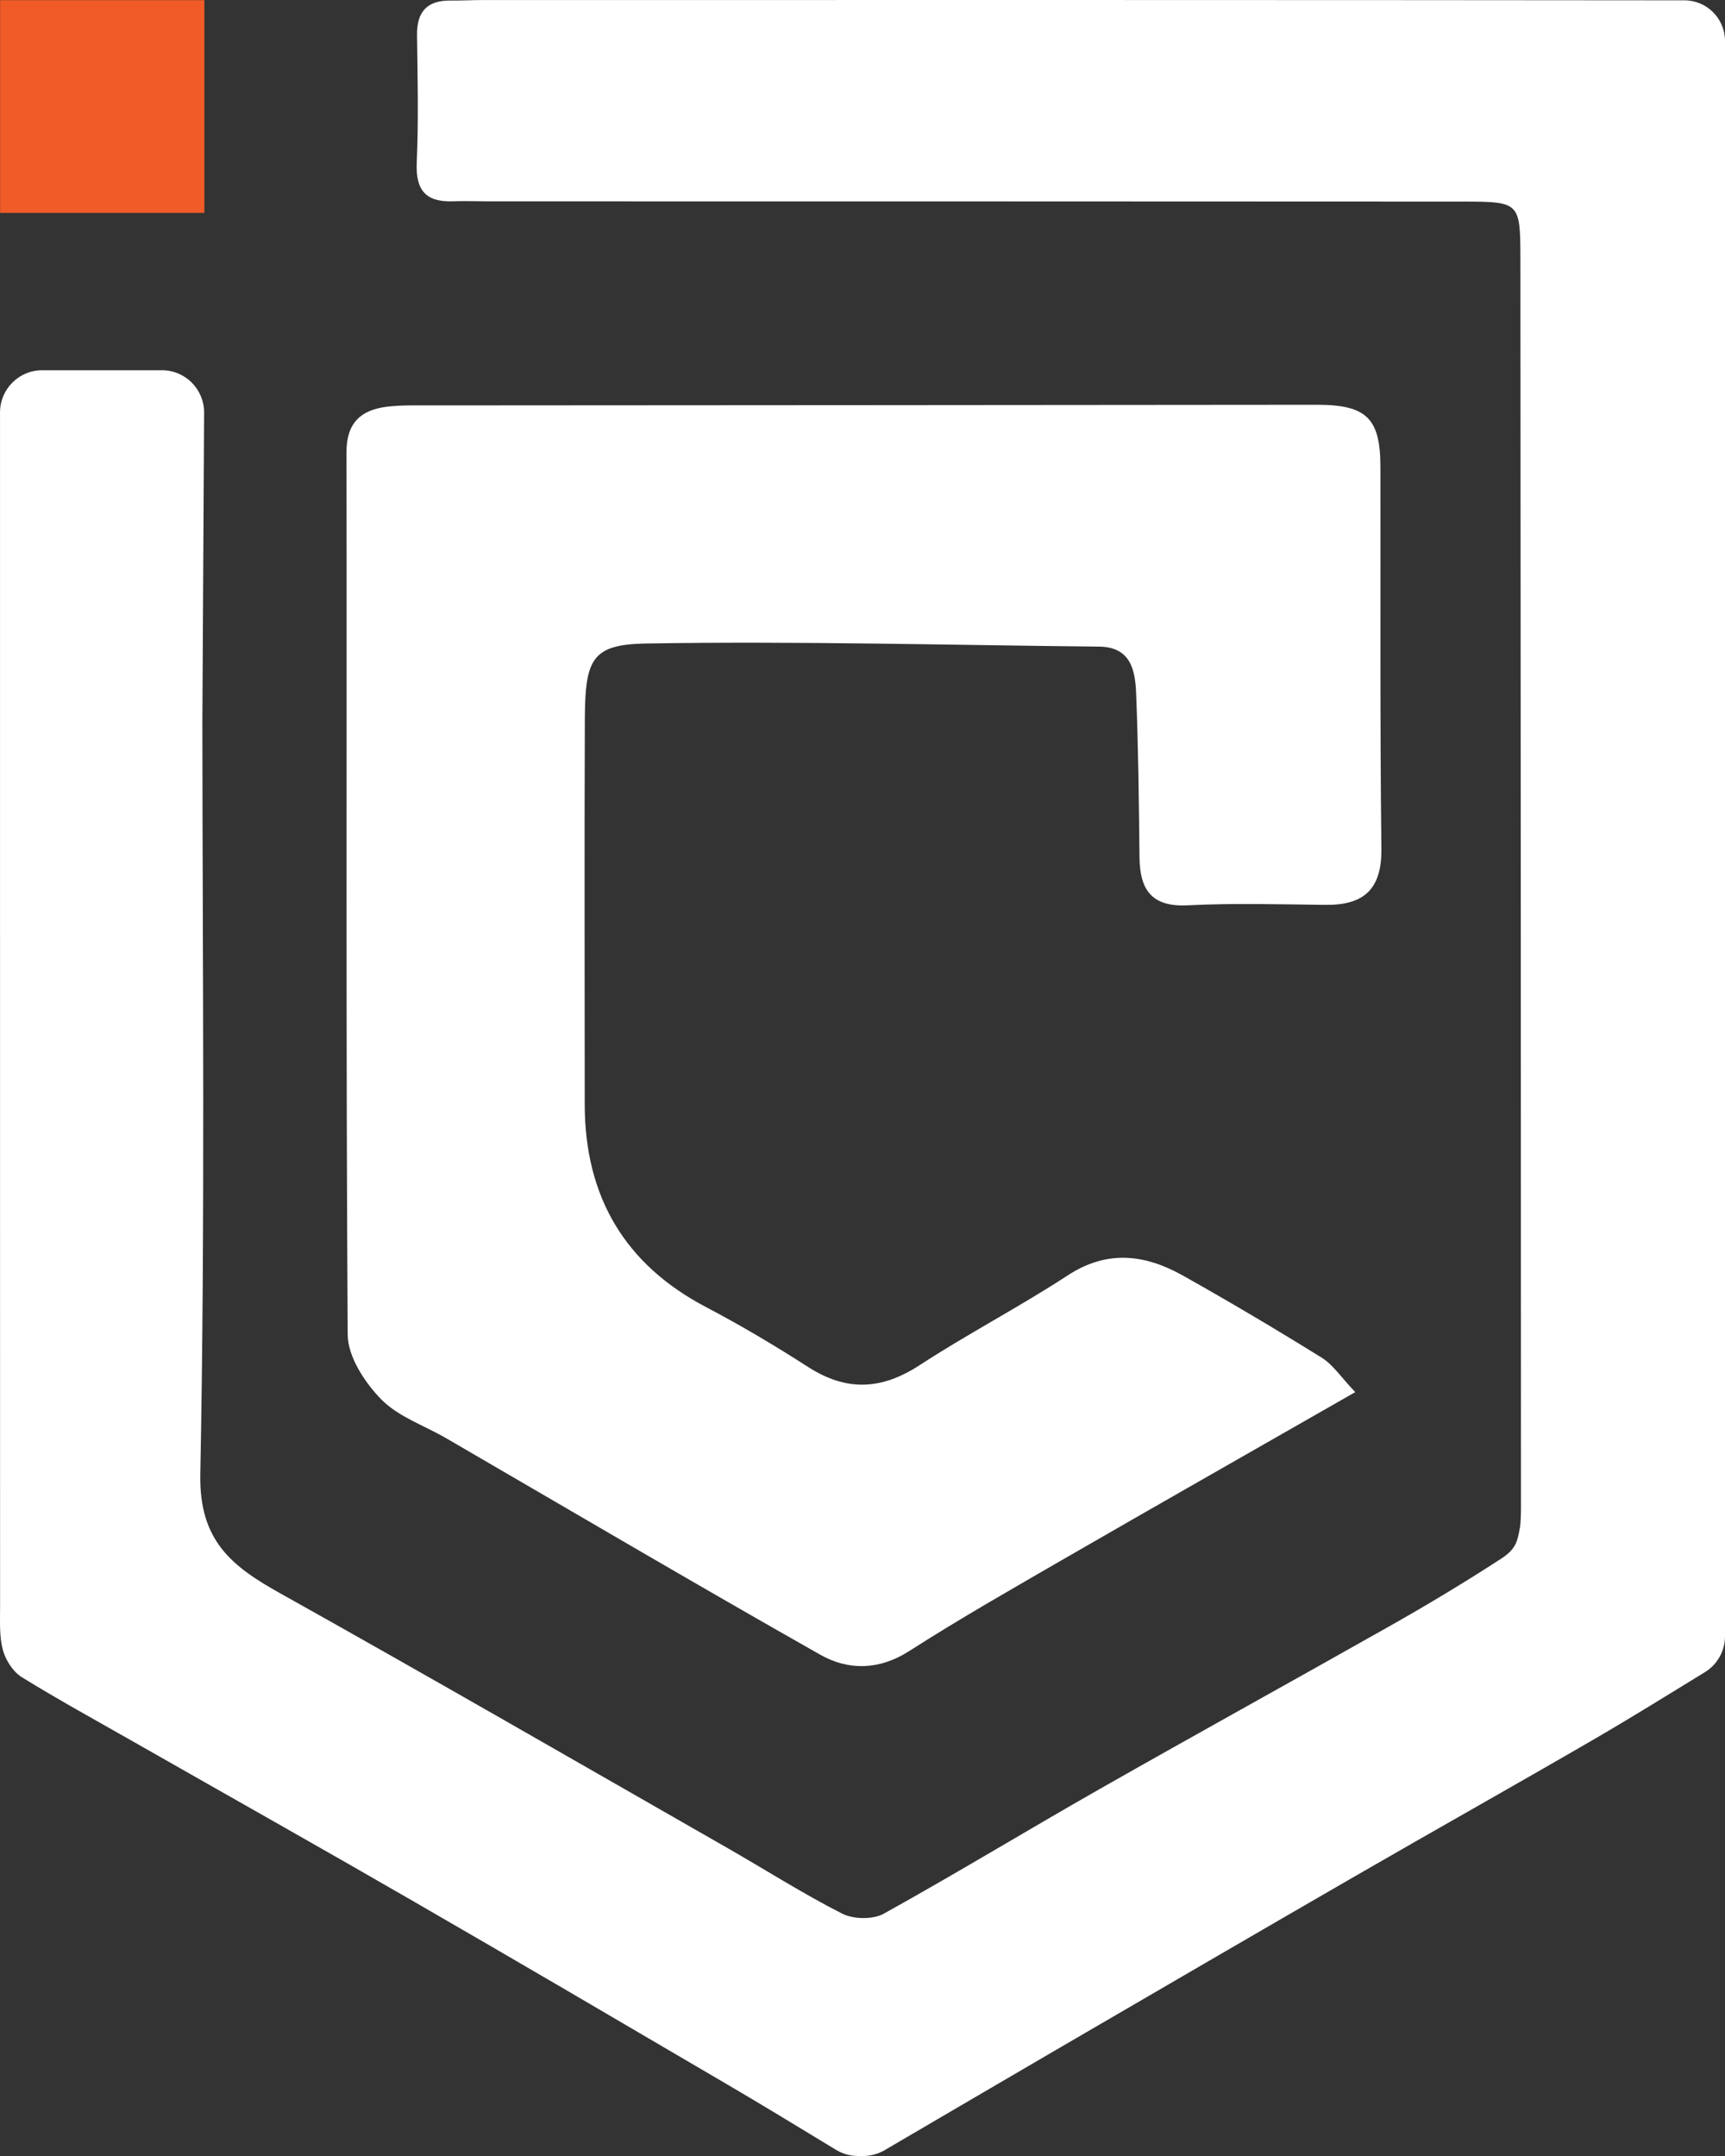
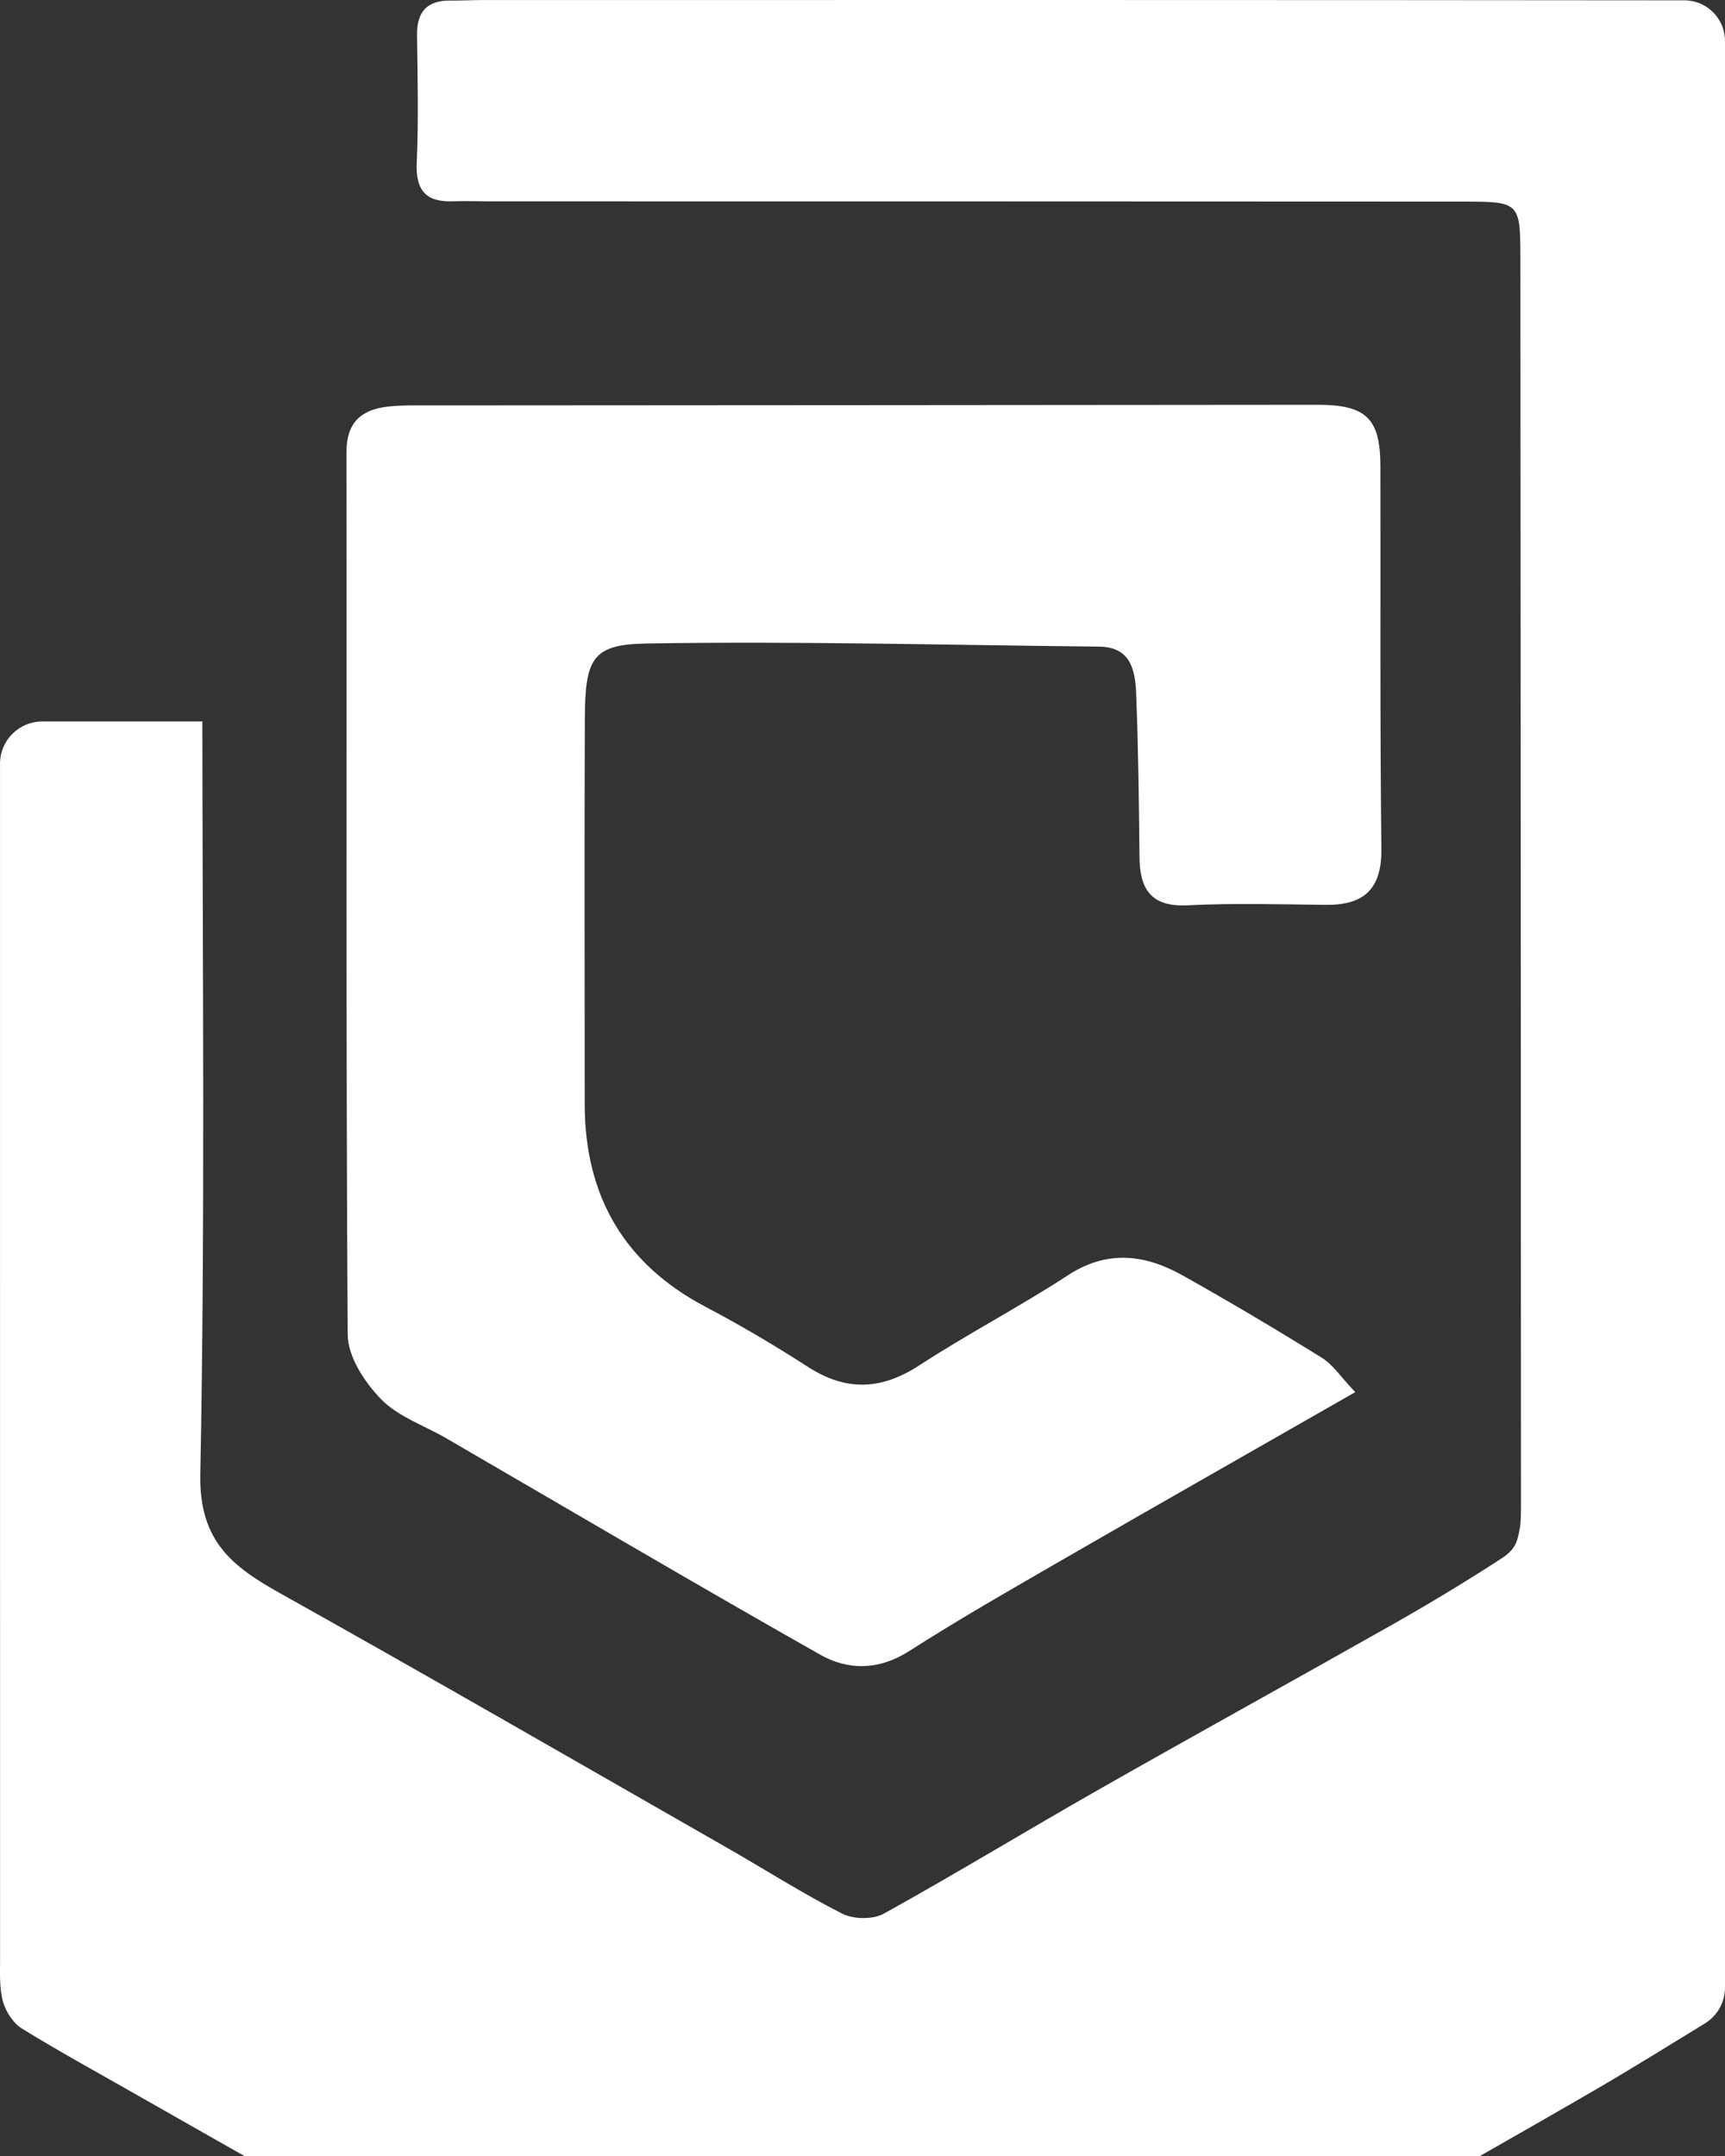
<svg xmlns="http://www.w3.org/2000/svg" id="Logo_-_3-Color" data-name="Logo - 3-Color" viewBox="0 0 300.063 374.957" version="1.1" width="300.063" height="374.957">
  <rect x="0" y="0" width="300.063" height="374.957" fill="#333333" stroke="none" />
  <defs id="defs1">
    <style id="style1">
      .cls-1 {
        fill: #231f20;
      }

      .cls-2, .cls-3 {
        fill: #fff;
      }

      .cls-3 {
        fill-rule: evenodd;
      }

      .cls-4 {
        fill: #f15b27;
      }
    </style>
  </defs>
  <path class="cls-3" d="m 235.753,242.107 c -17.66,10.11 -34.09,19.43 -50.44,28.87 -9.14,5.28 -18.34,10.52 -27.24,16.22 -5.26,3.33 -10.58,3.31 -15.41,0.57 -21.81,-12.34 -43.39,-25.06 -65.07,-37.65 -3.81,-2.21 -8.32,-3.72 -11.3,-6.77 -2.85,-2.92 -5.78,-7.39 -5.81,-11.22 -0.33,-51.17 -0.13,-102.35 -0.21,-153.54 0,-5.03 2.49,-7.28 7,-7.85 2.46,-0.3 4.96,-0.23 7.45,-0.23 51.42,-0.04 102.84,-0.05 154.27,-0.11 8.73,-0.02 11.13,2.34 11.13,10.84 0.04,22.11 -0.09,44.22 0.17,66.32 0.1,7.17 -3.1,9.91 -9.83,9.81 -7.96,-0.09 -15.93,-0.32 -23.85,0.08 -6.41,0.33 -8.36,-2.82 -8.4,-8.46 -0.1,-9.44 -0.2,-18.86 -0.58,-28.3 -0.15,-4.05 -0.88,-8.17 -6.44,-8.23 -26.26,-0.26 -52.55,-0.98 -78.83,-0.54 -9.38,0.16 -10.57,2.7 -10.63,13.03 -0.09,22.37 -0.02,44.72 -0.02,67.08 q 0,24.22 21.09,35.29 c 6.09,3.2 12.02,6.72 17.78,10.43 6.64,4.26 12.73,4.01 19.36,-0.31 8.41,-5.48 17.37,-10.13 25.76,-15.61 6.9,-4.52 13.46,-3.68 20.04,0 8.16,4.58 16.21,9.35 24.16,14.29 1.97,1.21 3.35,3.38 5.83,5.98 z" id="path6" />
-   <path class="cls-2" d="m 293.073,0.057 c -68.62,-0.07 -140.48,-0.06 -209.09,-0.05 -1.84,0 -3.69,0.11 -5.53,0.09 -4.12,-0.07 -5.97,1.9 -5.91,6.02 0.1,7.4 0.27,14.8 -0.05,22.19 -0.22,4.84 1.64,6.88 6.34,6.7 2.05,-0.08 4.11,0.01 6.17,0.01 55.46,0.01 114.19,0 169.65,0.04 9.6,0.01 9.79,0.2 9.82,9.5 0.06,62.64 0.08,154.85 0.1,217.51 0,1.23 -0.04,2.9 -0.19,3.66 -0.42,2.05 -0.48,3.56 -3.24,5.34 -6.3,4.09 -12.78,7.99 -19.31,11.68 -16.83,9.52 -33.75,18.84 -50.56,28.4 -12.55,7.14 -24.9,14.66 -37.54,21.67 -1.89,1.04 -5.27,0.99 -7.24,-0.01 -6.87,-3.49 -13.4,-7.67 -20.11,-11.5 -25.81,-14.76 -51.57,-29.63 -77.52,-44.14 -8.41,-4.69 -14.24,-9.08 -14.02,-20.76 0.85,-43.6 0.39,-87.22 0.36,-130.83 v -0.1 c 0,0 0.3,-53.71 0.3,-53.71 0.02,-4.07 -3.27,-7.38 -7.34,-7.38 H 7.343 c -4.05,0 -7.34,3.28 -7.34,7.34 v 53.85 0 c 0,51.36 0,102.72 0.01,154.08 0,2.46 -0.14,5.02 0.5,7.34 0.48,1.75 1.76,3.74 3.26,4.68 6.42,3.96 13.01,7.57 19.54,11.29 16.29,9.28 32.63,18.47 48.85,27.84 18.16,10.48 36.23,21.09 54.33,31.7 6.36,3.72 12.66,7.58 18.95,11.39 1.15,0.69 2.46,1.06 3.8,1.06 h 0.91 c 1.3,0 2.58,-0.35 3.71,-1 10.25,-5.99 20.5,-12.02 30.76,-17.99 17.03,-9.91 34.04,-19.83 51.09,-29.67 13.89,-8.02 27.87,-15.86 41.75,-23.92 6.43,-3.74 12.75,-7.67 19.1,-11.56 2.18,-1.34 3.5,-3.7 3.5,-6.25 V 7.127 c 0,-3.88 -3.13,-7.04 -7.01,-7.07 v 0 z" id="path12" />
-   <rect class="cls-4" x="0.023" y="0.027" width="35.53" height="37" id="rect12" />
+   <path class="cls-2" d="m 293.073,0.057 c -68.62,-0.07 -140.48,-0.06 -209.09,-0.05 -1.84,0 -3.69,0.11 -5.53,0.09 -4.12,-0.07 -5.97,1.9 -5.91,6.02 0.1,7.4 0.27,14.8 -0.05,22.19 -0.22,4.84 1.64,6.88 6.34,6.7 2.05,-0.08 4.11,0.01 6.17,0.01 55.46,0.01 114.19,0 169.65,0.04 9.6,0.01 9.79,0.2 9.82,9.5 0.06,62.64 0.08,154.85 0.1,217.51 0,1.23 -0.04,2.9 -0.19,3.66 -0.42,2.05 -0.48,3.56 -3.24,5.34 -6.3,4.09 -12.78,7.99 -19.31,11.68 -16.83,9.52 -33.75,18.84 -50.56,28.4 -12.55,7.14 -24.9,14.66 -37.54,21.67 -1.89,1.04 -5.27,0.99 -7.24,-0.01 -6.87,-3.49 -13.4,-7.67 -20.11,-11.5 -25.81,-14.76 -51.57,-29.63 -77.52,-44.14 -8.41,-4.69 -14.24,-9.08 -14.02,-20.76 0.85,-43.6 0.39,-87.22 0.36,-130.83 v -0.1 H 7.343 c -4.05,0 -7.34,3.28 -7.34,7.34 v 53.85 0 c 0,51.36 0,102.72 0.01,154.08 0,2.46 -0.14,5.02 0.5,7.34 0.48,1.75 1.76,3.74 3.26,4.68 6.42,3.96 13.01,7.57 19.54,11.29 16.29,9.28 32.63,18.47 48.85,27.84 18.16,10.48 36.23,21.09 54.33,31.7 6.36,3.72 12.66,7.58 18.95,11.39 1.15,0.69 2.46,1.06 3.8,1.06 h 0.91 c 1.3,0 2.58,-0.35 3.71,-1 10.25,-5.99 20.5,-12.02 30.76,-17.99 17.03,-9.91 34.04,-19.83 51.09,-29.67 13.89,-8.02 27.87,-15.86 41.75,-23.92 6.43,-3.74 12.75,-7.67 19.1,-11.56 2.18,-1.34 3.5,-3.7 3.5,-6.25 V 7.127 c 0,-3.88 -3.13,-7.04 -7.01,-7.07 v 0 z" id="path12" />
</svg>